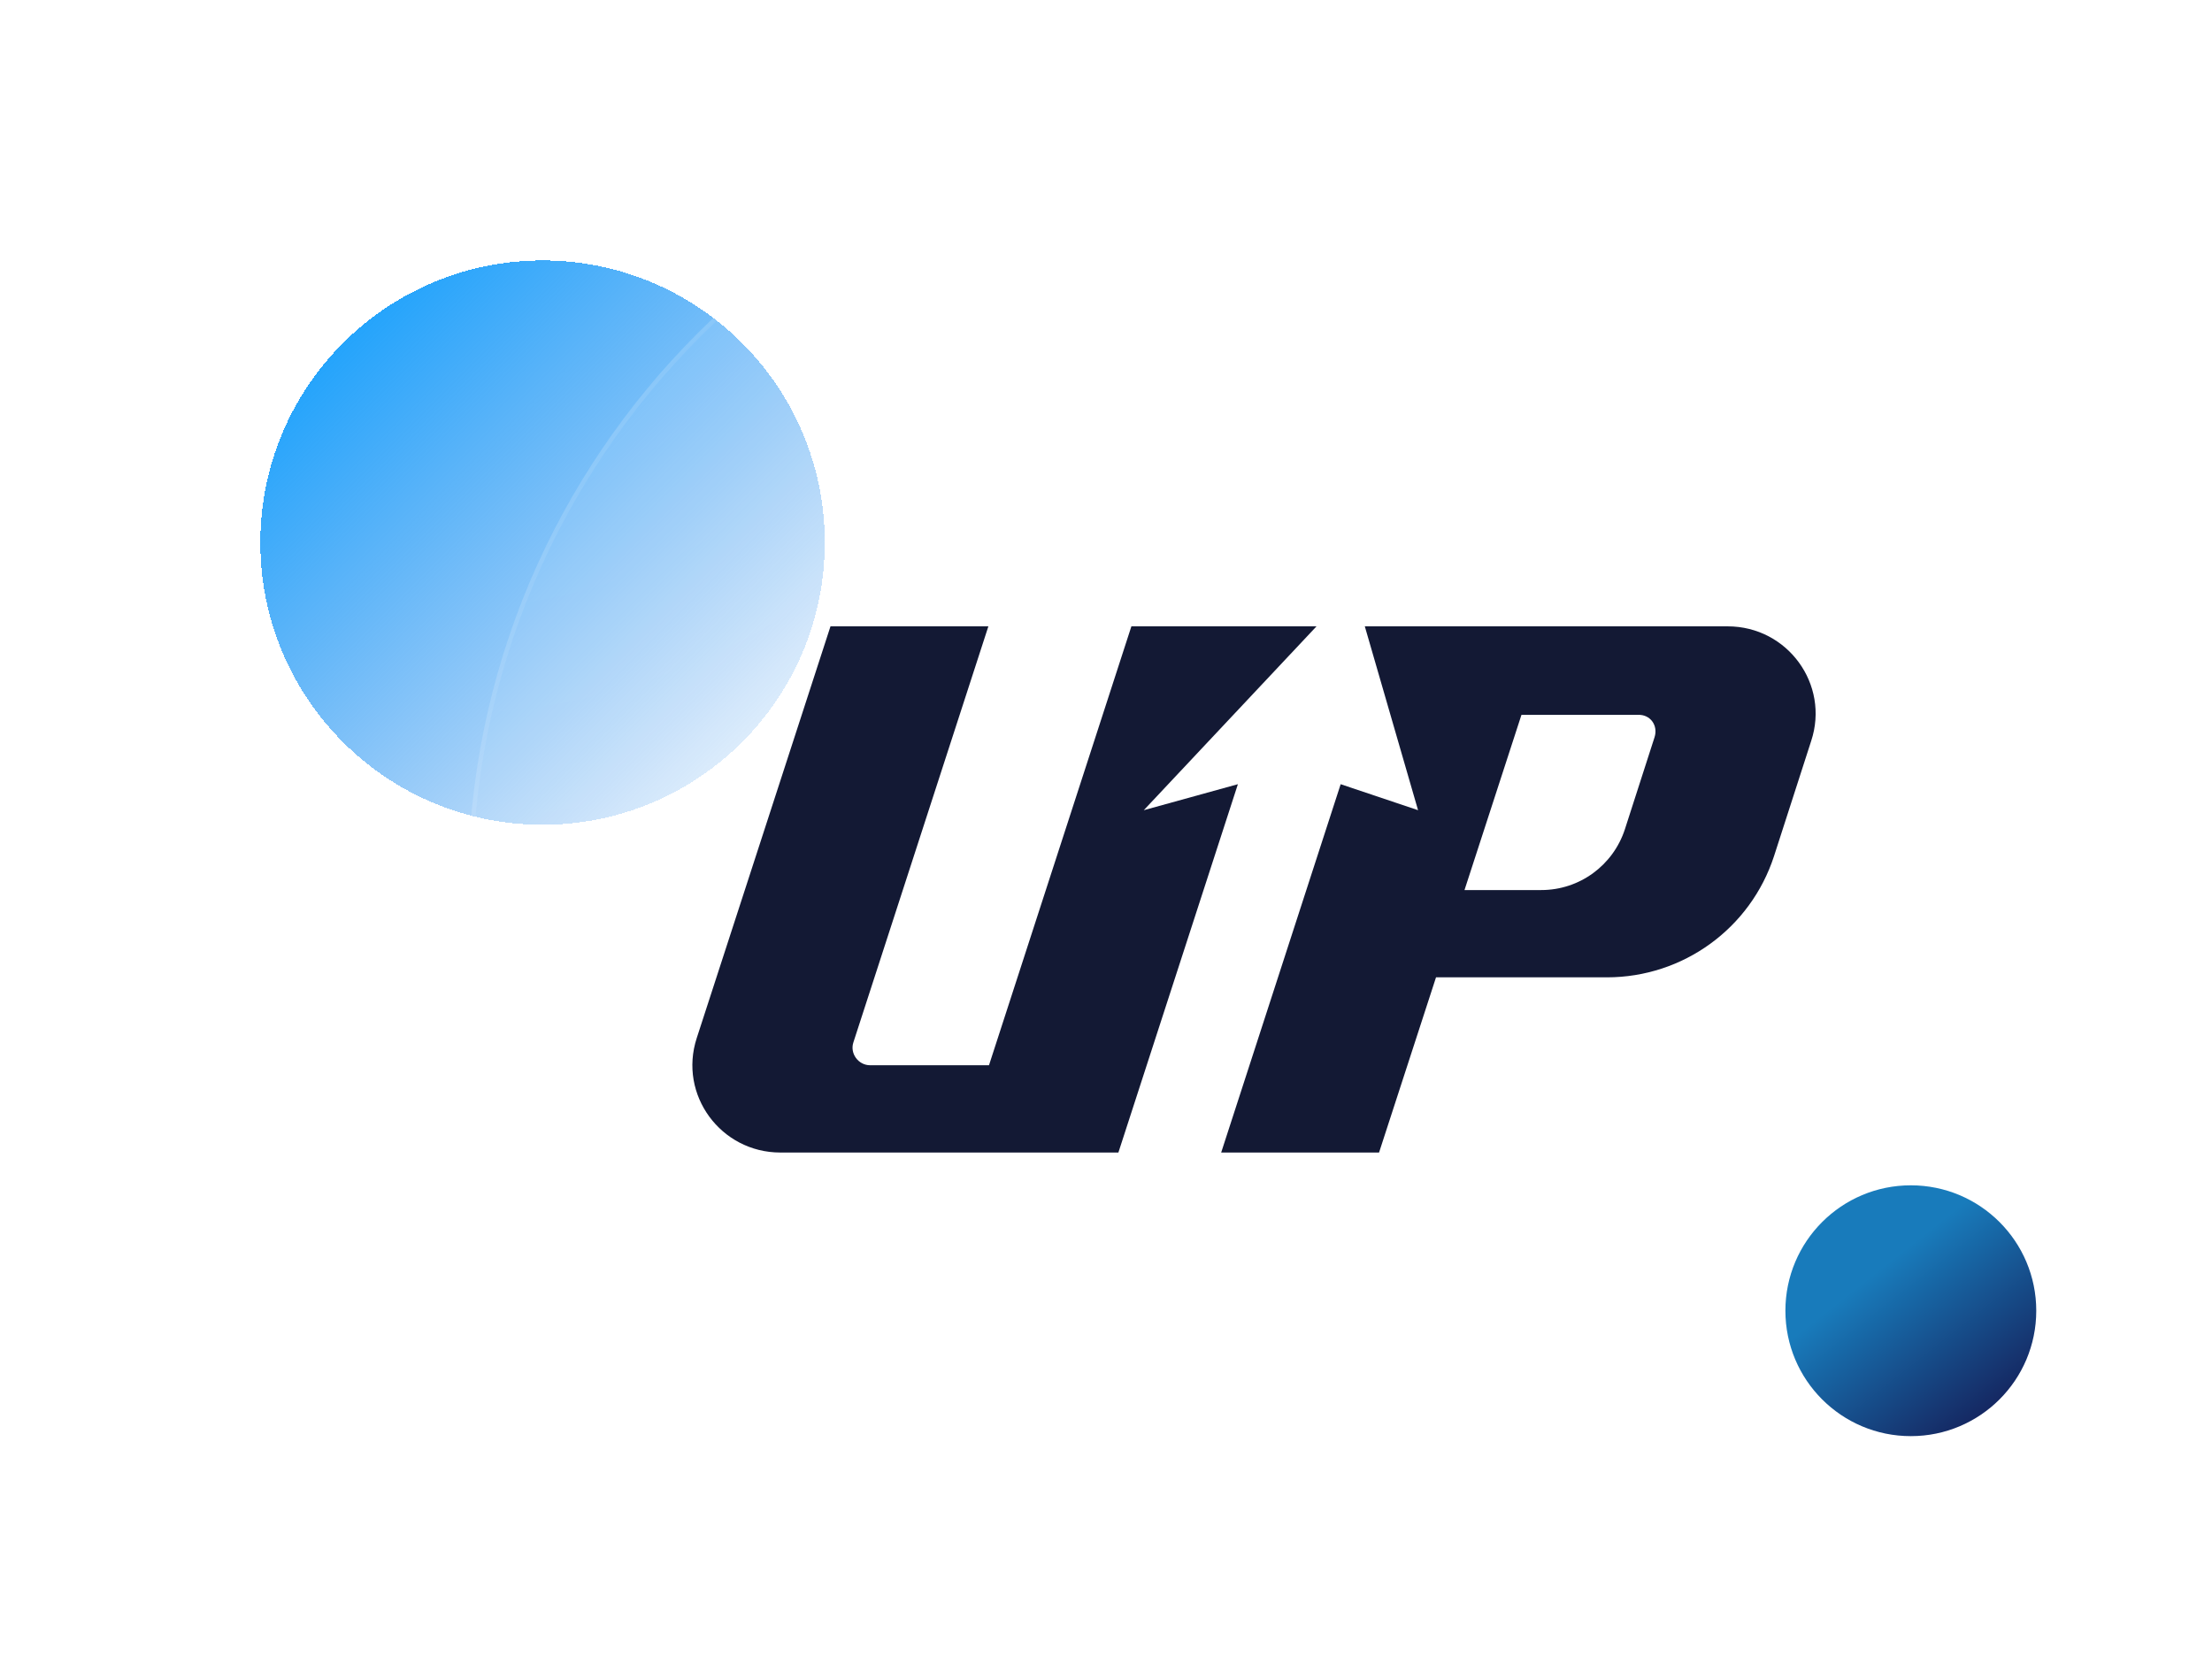
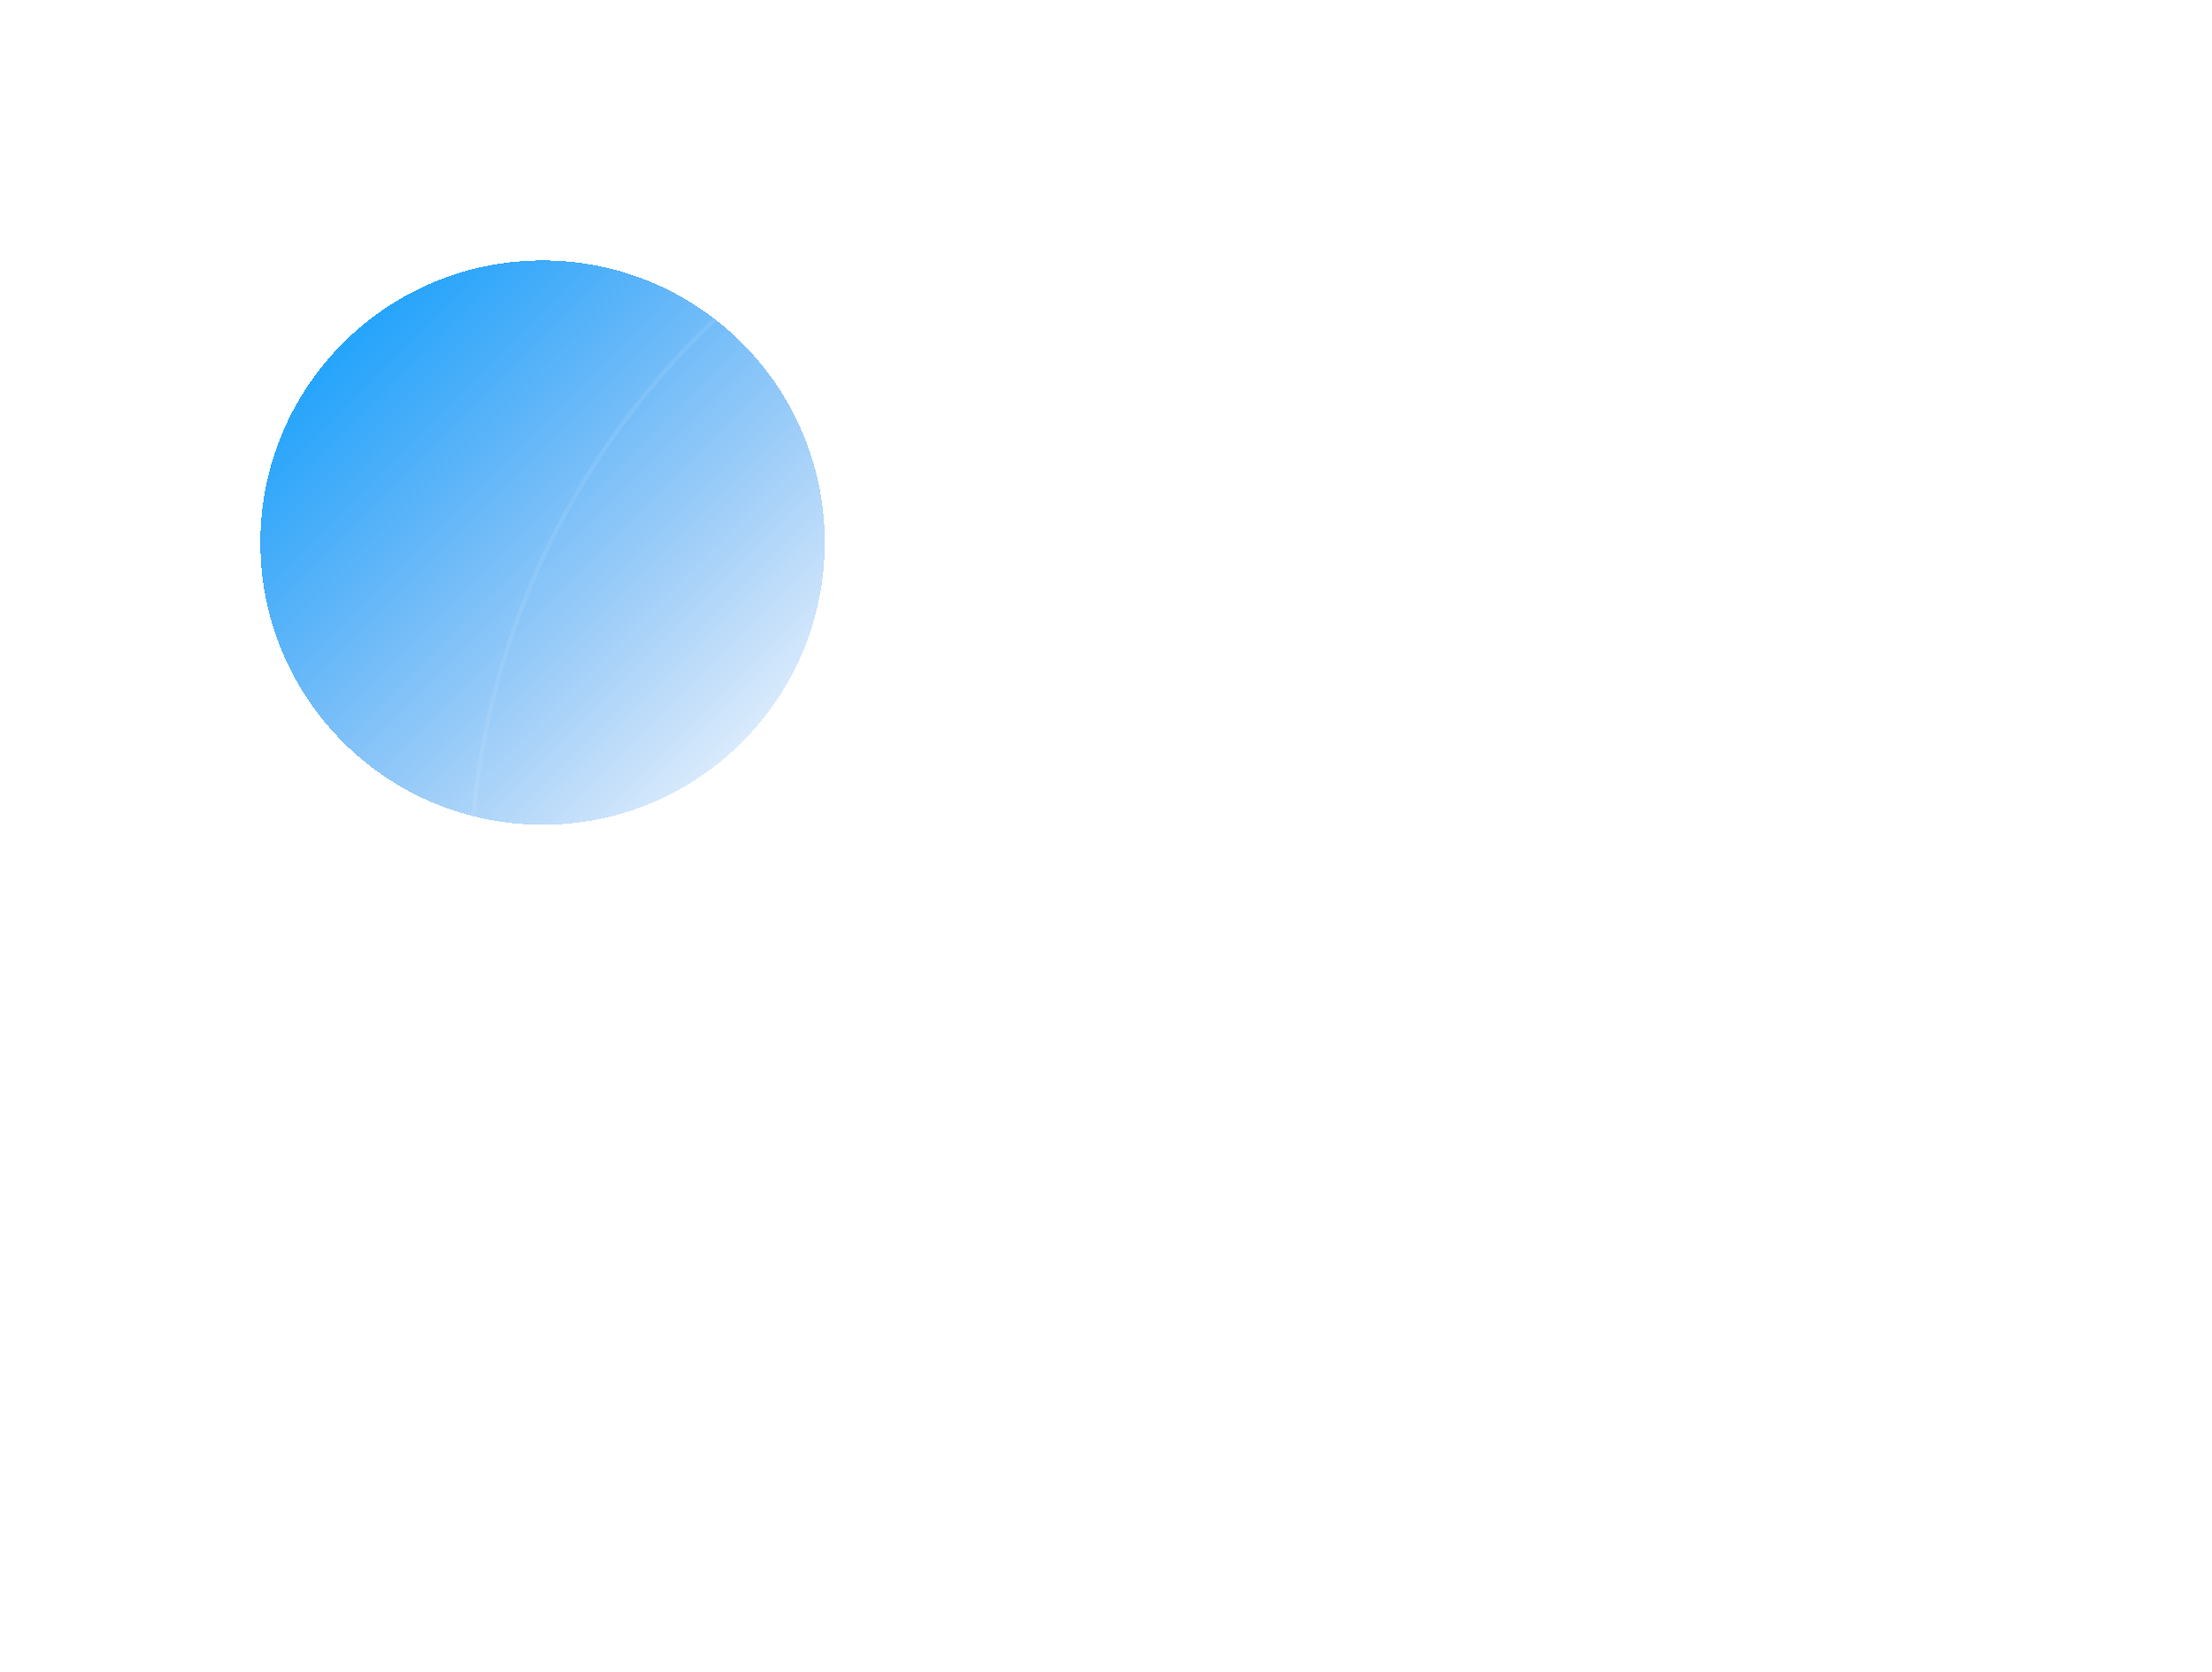
<svg xmlns="http://www.w3.org/2000/svg" width="512" height="387" viewBox="0 0 512 387" fill="none">
  <g filter="url(#filter0_d_57_1303)">
    <path d="M60.258 125.613C60.258 89.536 89.504 60.291 125.58 60.291C161.657 60.291 190.903 89.536 190.903 125.613C190.903 161.69 161.657 190.936 125.58 190.936C89.504 190.936 60.258 161.69 60.258 125.613Z" fill="url(#paint0_linear_57_1303)" shape-rendering="crispEdges" />
  </g>
  <g filter="url(#filter1_b_57_1303)">
-     <rect x="108.322" y="24" width="362.903" height="362.903" rx="181.452" fill="url(#paint1_radial_57_1303)" />
    <rect x="108.822" y="24.5" width="361.903" height="361.903" rx="180.952" stroke="url(#paint2_linear_57_1303)" />
  </g>
-   <path d="M264.744 187.563L304.727 145H261.877L228.916 246.607H201.401C198.678 246.607 196.672 243.883 197.531 241.304L228.773 145H192.229L161.274 240.301C156.975 253.485 166.863 266.813 180.621 266.813H258.868L286.527 181.544L264.744 187.563ZM399.886 145H315.906L328.231 187.563L310.317 181.544L282.659 266.813H319.202L332.387 226.256H371.94C389.567 226.256 405.188 214.935 410.633 198.168L419.232 171.512C423.532 158.471 413.787 145 399.886 145ZM382.975 170.652L376.096 192.005C373.373 200.317 365.634 206.05 356.749 206.05H338.979L352.163 165.493H379.106C381.972 165.35 383.835 167.929 382.975 170.652Z" fill="#131934" />
  <g filter="url(#filter2_d_57_1303)">
-     <path d="M413.258 303.436C413.258 287.401 426.256 274.403 442.29 274.403C458.324 274.403 471.322 287.401 471.322 303.436C471.322 319.47 458.324 332.468 442.29 332.468C426.256 332.468 413.258 319.47 413.258 303.436Z" fill="url(#paint3_linear_57_1303)" />
-   </g>
+     </g>
  <defs>
    <filter id="filter0_d_57_1303" x="0.258" y="0.291" width="250.645" height="250.645" filterUnits="userSpaceOnUse" color-interpolation-filters="sRGB">
      <feFlood flood-opacity="0" result="BackgroundImageFix" />
      <feColorMatrix in="SourceAlpha" type="matrix" values="0 0 0 0 0 0 0 0 0 0 0 0 0 0 0 0 0 0 127 0" result="hardAlpha" />
      <feOffset />
      <feGaussianBlur stdDeviation="30" />
      <feComposite in2="hardAlpha" operator="out" />
      <feColorMatrix type="matrix" values="0 0 0 0 0 0 0 0 0 0.612 0 0 0 0 1 0 0 0 0.4 0" />
      <feBlend mode="normal" in2="BackgroundImageFix" result="effect1_dropShadow_57_1303" />
      <feBlend mode="normal" in="SourceGraphic" in2="effect1_dropShadow_57_1303" result="shape" />
    </filter>
    <filter id="filter1_b_57_1303" x="98.322" y="14" width="382.902" height="382.903" filterUnits="userSpaceOnUse" color-interpolation-filters="sRGB">
      <feFlood flood-opacity="0" result="BackgroundImageFix" />
      <feGaussianBlur in="BackgroundImageFix" stdDeviation="5" />
      <feComposite in2="SourceAlpha" operator="in" result="effect1_backgroundBlur_57_1303" />
      <feBlend mode="normal" in="SourceGraphic" in2="effect1_backgroundBlur_57_1303" result="shape" />
    </filter>
    <filter id="filter2_d_57_1303" x="373.258" y="234.403" width="138.064" height="138.064" filterUnits="userSpaceOnUse" color-interpolation-filters="sRGB">
      <feFlood flood-opacity="0" result="BackgroundImageFix" />
      <feColorMatrix in="SourceAlpha" type="matrix" values="0 0 0 0 0 0 0 0 0 0 0 0 0 0 0 0 0 0 127 0" result="hardAlpha" />
      <feOffset />
      <feGaussianBlur stdDeviation="20" />
      <feComposite in2="hardAlpha" operator="out" />
      <feColorMatrix type="matrix" values="0 0 0 0 0 0 0 0 0 0.612 0 0 0 0 1 0 0 0 0.4 0" />
      <feBlend mode="normal" in2="BackgroundImageFix" result="effect1_dropShadow_57_1303" />
      <feBlend mode="normal" in="SourceGraphic" in2="effect1_dropShadow_57_1303" result="shape" />
    </filter>
    <linearGradient id="paint0_linear_57_1303" x1="60.78" y1="60.813" x2="191.556" y2="191.589" gradientUnits="userSpaceOnUse">
      <stop stop-color="#009CFF" />
      <stop offset="1" stop-color="#006BE4" stop-opacity="0" />
    </linearGradient>
    <radialGradient id="paint1_radial_57_1303" cx="0" cy="0" r="1" gradientUnits="userSpaceOnUse" gradientTransform="translate(108.322 24) rotate(45) scale(513.223)">
      <stop stop-color="white" stop-opacity="0.1" />
      <stop offset="0.589" stop-color="white" stop-opacity="0.05" />
    </radialGradient>
    <linearGradient id="paint2_linear_57_1303" x1="108.322" y1="24" x2="471.225" y2="386.903" gradientUnits="userSpaceOnUse">
      <stop stop-color="white" stop-opacity="0.1" />
      <stop offset="1" stop-color="white" stop-opacity="0" />
    </linearGradient>
    <linearGradient id="paint3_linear_57_1303" x1="429.868" y1="297.992" x2="457.085" y2="332.468" gradientUnits="userSpaceOnUse">
      <stop stop-color="#187BBB" />
      <stop offset="1" stop-color="#15225C" />
    </linearGradient>
  </defs>
</svg>